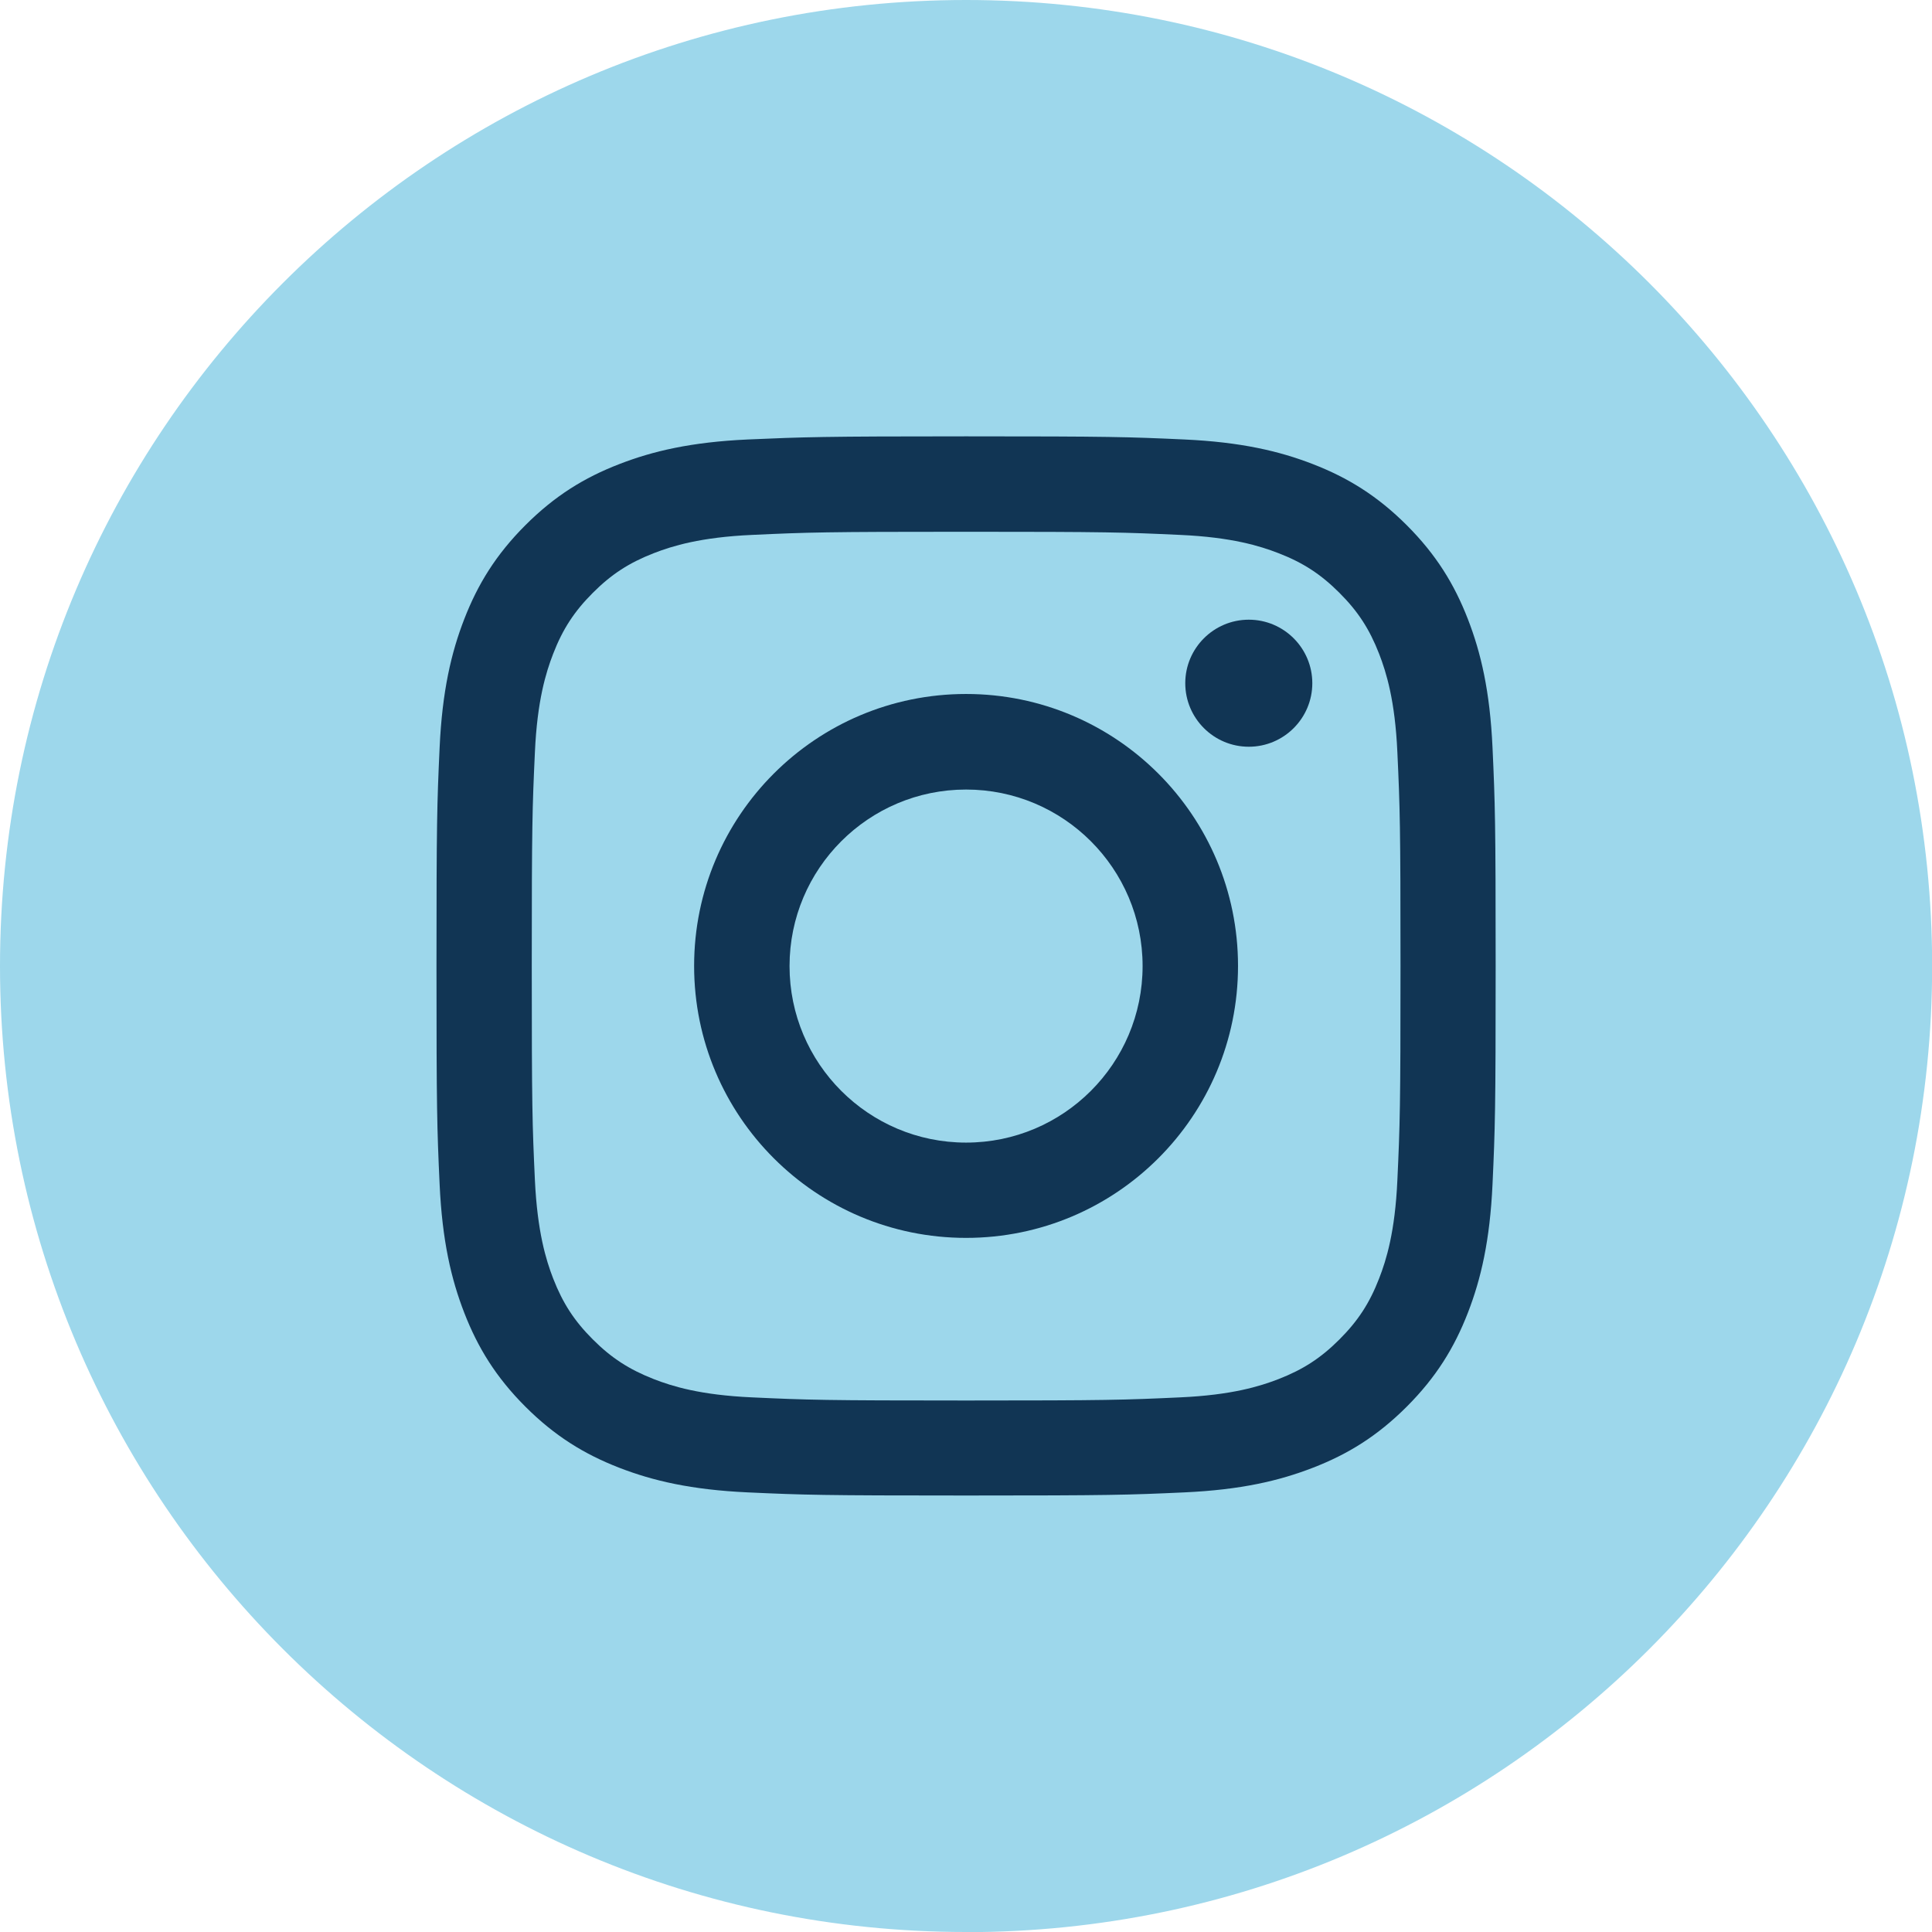
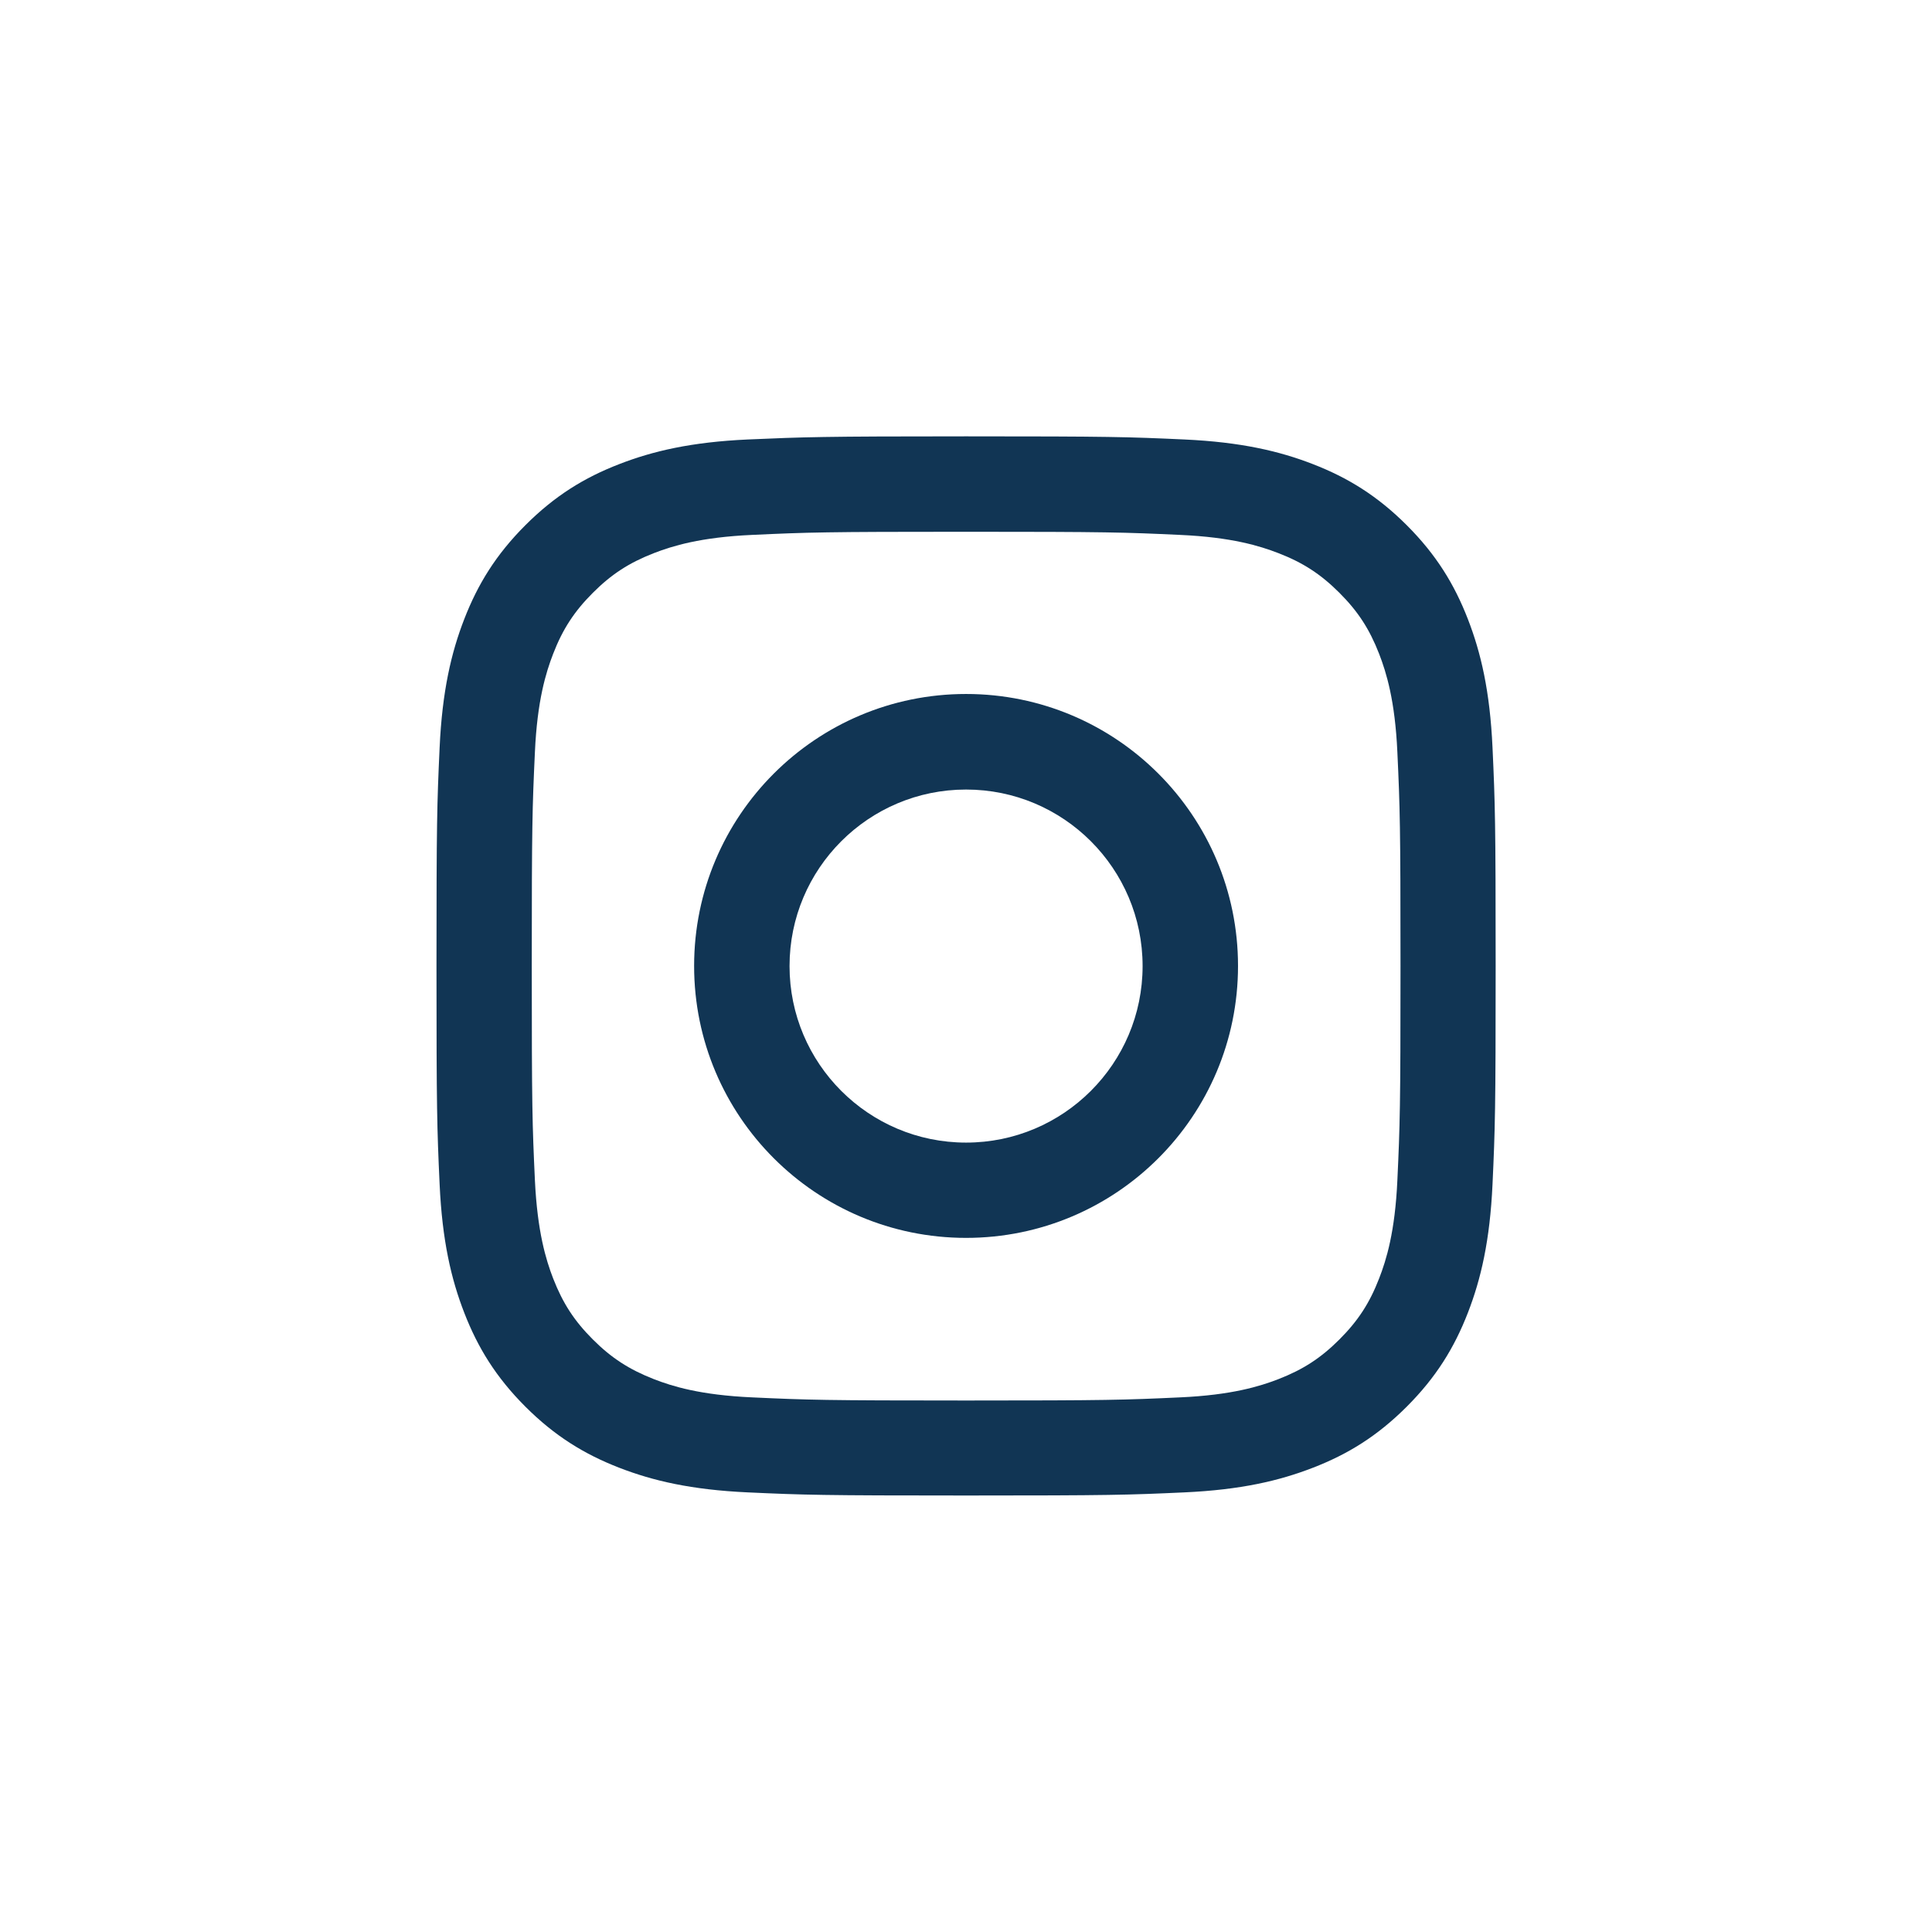
<svg xmlns="http://www.w3.org/2000/svg" id="Layer_2" width="50mm" height="50mm" viewBox="0 0 141.73 141.73">
  <g id="Layer_1-2">
-     <path d="M70.87,141.73h0C31.73,141.73,0,110,0,70.87h0C0,31.73,31.73,0,70.87,0h0c39.14,0,70.87,31.73,70.87,70.87h0c0,39.14-31.73,70.87-70.87,70.87Z" fill="#9dd7eb" />
    <path d="M70.87,39.01c10.38,0,11.6.04,15.7.23,3.79.17,5.85.81,7.22,1.34,1.81.7,3.11,1.55,4.47,2.91,1.36,1.36,2.2,2.65,2.91,4.47.53,1.37,1.17,3.43,1.34,7.22.19,4.1.23,5.33.23,15.7s-.04,11.6-.23,15.7c-.17,3.79-.81,5.85-1.34,7.21-.7,1.81-1.55,3.11-2.91,4.47-1.36,1.36-2.65,2.2-4.47,2.91-1.37.53-3.43,1.17-7.22,1.34-4.1.19-5.32.23-15.7.23s-11.6-.04-15.7-.23c-3.79-.17-5.85-.81-7.21-1.34-1.81-.71-3.11-1.55-4.47-2.91-1.36-1.36-2.2-2.65-2.91-4.47-.53-1.37-1.16-3.43-1.34-7.21-.19-4.1-.23-5.33-.23-15.7s.04-11.6.23-15.7c.17-3.79.81-5.85,1.34-7.22.7-1.81,1.55-3.11,2.91-4.47,1.36-1.36,2.65-2.2,4.47-2.91,1.37-.53,3.43-1.17,7.21-1.34,4.1-.19,5.33-.23,15.7-.23M70.87,32.01c-10.55,0-11.88.05-16.02.23-4.14.19-6.96.85-9.43,1.81-2.56.99-4.72,2.32-6.88,4.48-2.16,2.16-3.49,4.33-4.48,6.88-.96,2.47-1.62,5.3-1.81,9.43-.19,4.14-.23,5.47-.23,16.02s.04,11.88.23,16.02c.19,4.14.85,6.96,1.81,9.43.99,2.55,2.32,4.72,4.48,6.88,2.16,2.16,4.33,3.49,6.88,4.48,2.47.96,5.3,1.62,9.43,1.81,4.14.19,5.47.23,16.02.23s11.88-.04,16.02-.23c4.14-.19,6.96-.85,9.43-1.81,2.56-.99,4.72-2.32,6.88-4.48,2.16-2.16,3.49-4.33,4.48-6.88.96-2.47,1.62-5.3,1.81-9.43.19-4.14.23-5.47.23-16.02s-.04-11.88-.23-16.02c-.19-4.14-.85-6.96-1.81-9.43-.99-2.55-2.32-4.72-4.48-6.88-2.16-2.16-4.33-3.49-6.88-4.48-2.47-.96-5.3-1.62-9.43-1.81-4.15-.19-5.47-.23-16.02-.23" fill="#113554" />
    <path d="M70.87,50.91c-11.02,0-19.95,8.93-19.95,19.95s8.93,19.95,19.95,19.95,19.95-8.93,19.95-19.95-8.93-19.95-19.95-19.95M70.87,83.82c-7.15,0-12.95-5.8-12.95-12.95s5.8-12.95,12.95-12.95,12.95,5.8,12.95,12.95-5.8,12.95-12.95,12.95" fill="#113554" />
-     <path d="M96.27,50.12c0,2.57-2.09,4.66-4.66,4.66s-4.66-2.09-4.66-4.66,2.09-4.66,4.66-4.66,4.66,2.09,4.66,4.66" fill="#113554" />
  </g>
</svg>